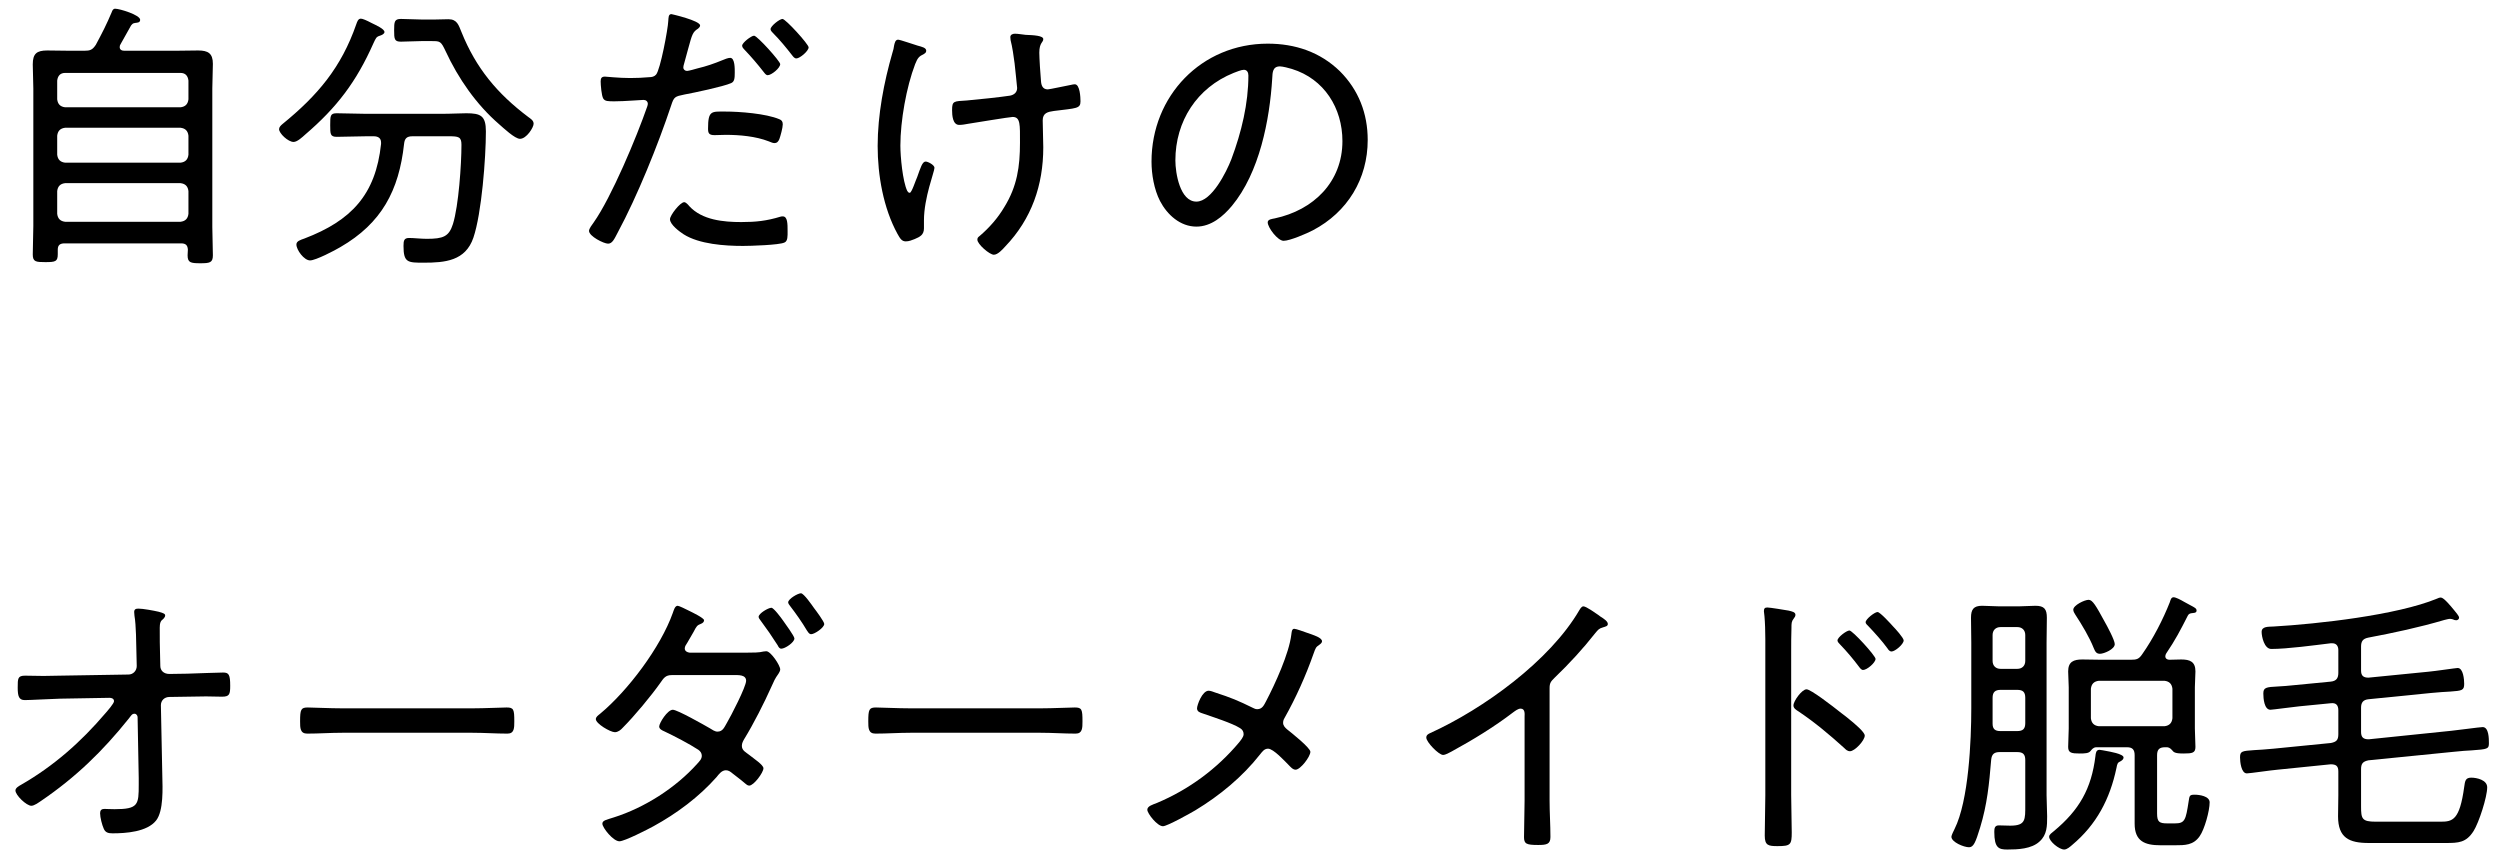
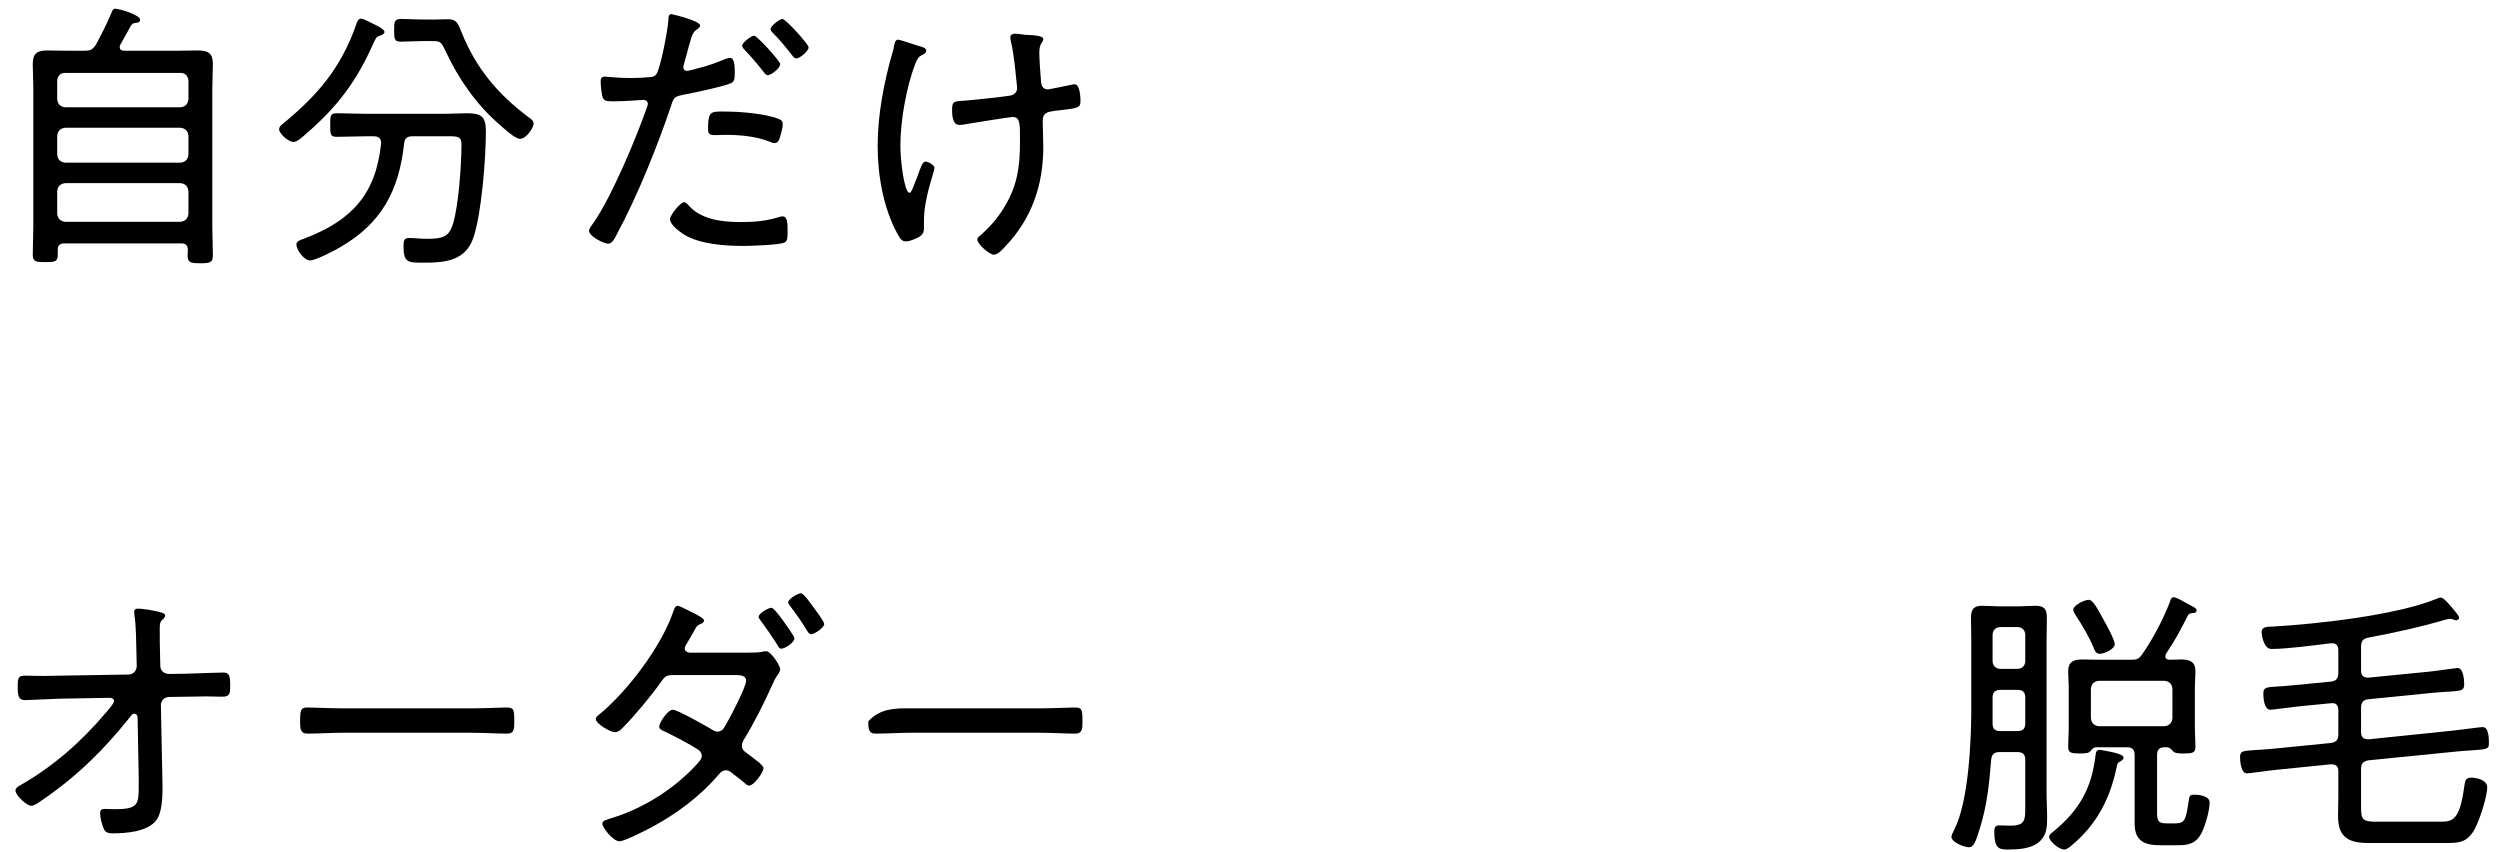
<svg xmlns="http://www.w3.org/2000/svg" width="132" height="45" viewBox="0 0 132 45" fill="none">
  <path d="M124.664 34.145V35.405C124.664 35.675 124.784 35.78 125.054 35.78L128.234 35.465C128.579 35.435 129.674 35.27 129.764 35.27C130.064 35.27 130.109 35.885 130.109 36.11C130.109 36.455 129.989 36.47 129.374 36.515C129.119 36.53 128.789 36.545 128.354 36.59L125.054 36.92C124.769 36.95 124.664 37.1 124.664 37.37V38.645C124.664 38.93 124.784 39.035 125.069 39.035L129.434 38.585C129.644 38.57 130.934 38.39 131.084 38.39C131.414 38.39 131.414 39.005 131.414 39.245C131.414 39.545 131.339 39.56 130.499 39.62C130.259 39.635 129.944 39.65 129.554 39.695L125.054 40.145C124.769 40.205 124.664 40.31 124.664 40.61V42.575C124.664 43.235 124.709 43.385 125.444 43.385H128.864C129.494 43.385 129.869 43.31 130.109 41.555C130.154 41.24 130.169 41.06 130.484 41.06C130.769 41.06 131.324 41.18 131.324 41.57C131.324 42.08 130.889 43.43 130.604 43.88C130.214 44.495 129.809 44.51 129.134 44.51H125.069C124.034 44.51 123.449 44.24 123.449 43.1C123.449 42.74 123.464 42.365 123.464 41.99V40.73C123.464 40.445 123.344 40.355 123.059 40.355L120.254 40.64C119.894 40.67 118.784 40.835 118.634 40.835C118.334 40.835 118.274 40.22 118.274 39.995C118.274 39.665 118.364 39.65 119.039 39.605C119.309 39.59 119.579 39.575 120.044 39.53L123.074 39.23C123.359 39.17 123.464 39.08 123.464 38.765V37.505C123.464 37.235 123.344 37.1 123.074 37.13L121.394 37.295C121.079 37.325 119.984 37.475 119.879 37.475C119.549 37.475 119.504 36.875 119.504 36.62C119.504 36.305 119.639 36.275 120.284 36.245C120.539 36.23 120.794 36.215 121.199 36.17L123.059 35.99C123.359 35.96 123.464 35.81 123.464 35.525V34.325C123.464 34.13 123.374 33.965 123.149 33.965H123.059C122.189 34.07 120.779 34.265 119.924 34.265C119.549 34.265 119.414 33.605 119.414 33.365C119.414 33.065 119.774 33.095 120.044 33.08C122.384 32.945 126.554 32.48 128.669 31.61C128.729 31.58 128.804 31.55 128.879 31.55C129.029 31.55 129.389 31.985 129.584 32.225C129.659 32.33 129.839 32.51 129.839 32.615C129.839 32.69 129.764 32.75 129.689 32.75C129.644 32.75 129.569 32.735 129.524 32.705C129.479 32.69 129.404 32.675 129.359 32.675C129.284 32.675 129.134 32.72 129.059 32.735C127.739 33.125 126.404 33.41 125.054 33.665C124.754 33.725 124.664 33.86 124.664 34.145Z" fill="black" />
  <path d="M112.124 39.995C112.124 40.085 112.049 40.145 111.974 40.19C111.809 40.265 111.794 40.31 111.749 40.55C111.404 42.185 110.699 43.535 109.409 44.615C109.304 44.705 109.139 44.855 108.989 44.855C108.719 44.855 108.194 44.42 108.194 44.18C108.194 44.06 108.344 43.97 108.449 43.88C109.784 42.77 110.429 41.645 110.639 39.92C110.654 39.785 110.669 39.59 110.849 39.59C110.909 39.59 111.119 39.635 111.209 39.65C111.359 39.68 112.124 39.8 112.124 39.995ZM111.659 34.01C111.659 34.28 111.089 34.52 110.879 34.52C110.684 34.52 110.624 34.4 110.549 34.22C110.324 33.65 109.919 32.975 109.574 32.45C109.529 32.375 109.469 32.285 109.469 32.195C109.469 31.955 110.069 31.67 110.279 31.67C110.489 31.67 110.669 31.985 111.134 32.84C111.254 33.05 111.659 33.8 111.659 34.01ZM105.209 36.845V38.21C105.209 38.495 105.344 38.6 105.614 38.6H106.514C106.814 38.6 106.934 38.48 106.934 38.18V36.845C106.934 36.545 106.814 36.425 106.514 36.425H105.629C105.344 36.425 105.209 36.545 105.209 36.845ZM105.629 35.315H106.514C106.769 35.315 106.934 35.15 106.934 34.895V33.53C106.934 33.275 106.769 33.11 106.514 33.11H105.629C105.374 33.11 105.209 33.275 105.209 33.53V34.895C105.209 35.15 105.374 35.315 105.629 35.315ZM106.934 42.5V40.13C106.934 39.83 106.814 39.71 106.514 39.71H105.584C105.299 39.71 105.164 39.815 105.134 40.115C105.029 41.39 104.924 42.47 104.549 43.7C104.309 44.48 104.204 44.735 103.964 44.735C103.694 44.735 103.034 44.465 103.034 44.18C103.034 44.105 103.154 43.865 103.199 43.775C103.949 42.275 104.084 39.095 104.084 37.4V33.935C104.084 33.5 104.069 33.05 104.069 32.615C104.069 32.18 104.204 31.985 104.654 31.985C104.954 31.985 105.254 32.015 105.554 32.015H106.604C106.889 32.015 107.189 31.985 107.474 31.985C107.939 31.985 108.074 32.165 108.074 32.615C108.074 33.05 108.059 33.5 108.059 33.935V41.99C108.059 42.365 108.089 42.725 108.089 43.1C108.089 43.61 108.089 44.075 107.684 44.435C107.264 44.825 106.544 44.855 105.989 44.855C105.539 44.855 105.299 44.78 105.299 43.925C105.299 43.745 105.314 43.58 105.539 43.58C105.704 43.58 105.944 43.595 106.139 43.595C106.964 43.595 106.934 43.28 106.934 42.5ZM110.819 38.345H114.284C114.539 38.315 114.674 38.18 114.704 37.925V36.365C114.674 36.11 114.539 35.975 114.284 35.945H110.819C110.564 35.975 110.429 36.11 110.399 36.365V37.925C110.429 38.18 110.564 38.315 110.819 38.345ZM110.954 34.835H112.499C112.814 34.835 112.934 34.805 113.114 34.535C113.684 33.725 114.209 32.705 114.569 31.79C114.599 31.7 114.629 31.535 114.764 31.535C114.884 31.535 115.139 31.67 115.319 31.775C115.424 31.835 115.544 31.895 115.649 31.955C115.874 32.075 115.979 32.12 115.979 32.24C115.979 32.375 115.814 32.36 115.724 32.375C115.619 32.39 115.559 32.42 115.514 32.51C115.109 33.305 114.869 33.77 114.374 34.505C114.344 34.565 114.329 34.595 114.329 34.655C114.329 34.775 114.434 34.835 114.539 34.835C114.749 34.835 114.959 34.82 115.169 34.82C115.634 34.82 115.919 34.94 115.919 35.45C115.919 35.735 115.889 36.005 115.889 36.29V38.465C115.889 38.795 115.919 39.11 115.919 39.44C115.919 39.755 115.754 39.785 115.289 39.785C115.139 39.785 114.854 39.785 114.749 39.68C114.644 39.56 114.569 39.47 114.434 39.455H114.314C114.014 39.455 113.894 39.575 113.894 39.875V42.95C113.894 43.4 114.014 43.475 114.434 43.475H114.839C115.364 43.475 115.409 43.295 115.559 42.32C115.604 42.02 115.604 41.96 115.874 41.96C116.129 41.96 116.669 42.035 116.669 42.365C116.669 42.815 116.399 43.79 116.144 44.15C115.814 44.63 115.364 44.63 114.839 44.63H114.074C113.249 44.63 112.709 44.42 112.709 43.49V39.875C112.709 39.575 112.589 39.455 112.304 39.455H110.669C110.519 39.47 110.459 39.56 110.369 39.665C110.279 39.77 110.099 39.785 109.814 39.785C109.379 39.785 109.199 39.755 109.199 39.44C109.199 39.11 109.229 38.795 109.229 38.465V36.29C109.229 36.005 109.199 35.735 109.199 35.45C109.199 34.94 109.484 34.82 109.949 34.82C110.294 34.82 110.624 34.835 110.954 34.835Z" fill="black" />
-   <path d="M99.134 32.315C99.269 32.315 99.839 32.945 99.959 33.08C100.064 33.185 100.514 33.68 100.514 33.815C100.514 34.01 100.064 34.4 99.869 34.4C99.779 34.4 99.704 34.31 99.659 34.235C99.389 33.86 98.969 33.395 98.639 33.05C98.594 33.005 98.504 32.93 98.504 32.855C98.504 32.69 98.984 32.315 99.134 32.315ZM97.229 37.655C97.364 37.76 97.514 37.865 97.649 37.985C97.964 38.24 98.459 38.66 98.459 38.84C98.459 39.095 97.934 39.665 97.679 39.665C97.544 39.665 97.454 39.575 97.364 39.485C96.584 38.78 95.834 38.15 94.964 37.565C94.844 37.49 94.694 37.4 94.694 37.25C94.694 37.01 95.144 36.395 95.384 36.395C95.609 36.395 96.719 37.25 97.229 37.655ZM97.649 33.29C97.814 33.29 99.029 34.625 99.029 34.79C99.029 34.985 98.579 35.375 98.369 35.375C98.279 35.375 98.204 35.27 98.159 35.21C97.844 34.79 97.514 34.4 97.154 34.025C97.094 33.965 97.019 33.89 97.019 33.815C97.019 33.65 97.499 33.29 97.649 33.29ZM94.574 34.385V41.975C94.574 42.635 94.604 43.295 94.604 43.955C94.604 44.6 94.544 44.675 93.854 44.675C93.374 44.675 93.179 44.645 93.179 44.12C93.179 43.415 93.209 42.695 93.209 41.99V33.755C93.209 33.335 93.194 32.87 93.164 32.54C93.164 32.48 93.134 32.33 93.134 32.27C93.134 32.135 93.179 32.075 93.314 32.075C93.449 32.075 94.274 32.21 94.439 32.24C94.619 32.285 94.799 32.315 94.799 32.465C94.799 32.54 94.754 32.6 94.709 32.66C94.589 32.81 94.589 32.915 94.589 33.155C94.574 33.56 94.574 33.98 94.574 34.385Z" fill="black" />
-   <path d="M81.818 36.335V42.26C81.818 42.905 81.863 43.55 81.863 44.195C81.863 44.57 81.668 44.615 81.218 44.615C80.588 44.615 80.468 44.555 80.468 44.195C80.468 43.565 80.498 42.92 80.498 42.29V37.82C80.498 37.73 80.543 37.415 80.288 37.415C80.153 37.415 80.003 37.535 79.898 37.61C78.878 38.39 77.768 39.065 76.643 39.68C76.523 39.74 76.328 39.86 76.193 39.86C75.968 39.86 75.308 39.185 75.308 38.945C75.308 38.81 75.413 38.75 75.518 38.705C78.323 37.43 81.833 34.895 83.393 32.21C83.438 32.135 83.513 32.015 83.603 32.015C83.753 32.015 84.248 32.375 84.383 32.465C84.428 32.495 84.458 32.525 84.503 32.555C84.698 32.675 84.893 32.81 84.893 32.945C84.893 33.065 84.773 33.08 84.638 33.125C84.428 33.185 84.383 33.245 84.233 33.425C83.573 34.265 82.853 35.045 82.088 35.78C81.893 35.975 81.818 36.05 81.818 36.335Z" fill="black" />
-   <path d="M68.333 33.2C68.438 33.2 68.873 33.365 69.008 33.41C69.353 33.53 69.803 33.665 69.803 33.86C69.803 33.935 69.728 33.995 69.668 34.04C69.473 34.175 69.473 34.19 69.353 34.52C68.948 35.675 68.423 36.845 67.823 37.91C67.778 37.985 67.748 38.06 67.748 38.165C67.748 38.315 67.853 38.42 67.958 38.51C68.168 38.675 69.188 39.485 69.188 39.695C69.188 39.95 68.663 40.64 68.408 40.64C68.258 40.64 68.138 40.49 68.048 40.4C67.838 40.19 67.238 39.53 66.953 39.53C66.758 39.53 66.653 39.68 66.533 39.83C65.603 41.015 64.403 42.005 63.113 42.785C62.858 42.935 61.628 43.625 61.403 43.625C61.103 43.625 60.578 42.95 60.578 42.755C60.578 42.56 60.863 42.485 61.088 42.395C62.768 41.69 64.253 40.595 65.423 39.2C65.513 39.08 65.663 38.915 65.663 38.765C65.663 38.63 65.603 38.525 65.483 38.45C65.063 38.18 64.013 37.85 63.503 37.67C63.368 37.625 63.203 37.58 63.203 37.4C63.203 37.235 63.473 36.47 63.818 36.47C63.908 36.47 64.073 36.53 64.148 36.56C65.018 36.845 65.348 36.98 66.173 37.385C66.233 37.415 66.293 37.445 66.383 37.445C66.653 37.445 66.743 37.22 66.848 37.025C67.328 36.11 68.063 34.505 68.183 33.5C68.198 33.41 68.198 33.2 68.333 33.2Z" fill="black" />
-   <path d="M48.065 37.4H54.95C55.58 37.4 56.51 37.355 56.75 37.355C57.125 37.355 57.155 37.46 57.155 38.09C57.155 38.435 57.155 38.735 56.795 38.735C56.18 38.735 55.565 38.69 54.95 38.69H48.065C47.45 38.69 46.835 38.735 46.22 38.735C45.845 38.735 45.845 38.435 45.845 38.09C45.845 37.46 45.89 37.355 46.25 37.355C46.49 37.355 47.42 37.4 48.065 37.4Z" fill="black" />
+   <path d="M48.065 37.4H54.95C55.58 37.4 56.51 37.355 56.75 37.355C57.125 37.355 57.155 37.46 57.155 38.09C57.155 38.435 57.155 38.735 56.795 38.735C56.18 38.735 55.565 38.69 54.95 38.69H48.065C47.45 38.69 46.835 38.735 46.22 38.735C45.845 38.735 45.845 38.435 45.845 38.09C46.49 37.355 47.42 37.4 48.065 37.4Z" fill="black" />
  <path d="M41.195 35.345C41.195 35.42 41.15 35.495 41.105 35.57C40.91 35.84 40.865 35.96 40.73 36.26C40.355 37.1 39.785 38.225 39.305 39.005C39.245 39.11 39.17 39.23 39.17 39.38C39.17 39.635 39.395 39.725 39.56 39.86C39.8 40.055 40.31 40.385 40.31 40.565C40.31 40.79 39.8 41.48 39.56 41.48C39.47 41.48 39.41 41.42 39.335 41.36C39.095 41.15 38.9 41.015 38.675 40.835C38.57 40.745 38.465 40.67 38.33 40.67C38.105 40.67 37.955 40.88 37.835 41.03C36.905 42.08 35.735 42.95 34.505 43.625C34.205 43.79 32.975 44.42 32.705 44.42C32.375 44.42 31.805 43.7 31.805 43.49C31.805 43.31 32.045 43.28 32.405 43.16C34.025 42.65 35.675 41.6 36.815 40.325C36.92 40.205 37.055 40.085 37.055 39.905C37.055 39.77 36.98 39.665 36.875 39.59C36.395 39.275 35.585 38.855 35.075 38.615C34.97 38.57 34.805 38.495 34.805 38.36C34.805 38.18 35.24 37.475 35.525 37.475C35.765 37.475 37.19 38.285 37.475 38.45C37.595 38.525 37.745 38.63 37.88 38.63C38.165 38.63 38.24 38.405 38.39 38.15C38.585 37.82 39.395 36.26 39.395 35.945C39.395 35.615 38.975 35.645 38.75 35.645H35.465C35.15 35.645 35.045 35.795 34.88 36.035C34.385 36.74 33.485 37.82 32.885 38.42C32.78 38.54 32.63 38.66 32.465 38.66C32.225 38.66 31.46 38.21 31.46 37.97C31.46 37.85 31.595 37.76 31.67 37.7C33.155 36.47 34.88 34.175 35.525 32.36C35.57 32.24 35.63 31.985 35.78 31.985C35.855 31.985 36.215 32.165 36.395 32.255C36.545 32.33 37.175 32.63 37.175 32.75C37.175 32.84 37.1 32.9 37.025 32.93C36.8 33.02 36.785 33.05 36.62 33.365C36.545 33.5 36.44 33.68 36.29 33.935C36.23 34.025 36.155 34.13 36.155 34.235C36.155 34.385 36.29 34.445 36.41 34.46H39.44C39.74 34.46 40.1 34.46 40.31 34.4C40.355 34.4 40.415 34.385 40.46 34.385C40.7 34.385 41.195 35.135 41.195 35.345ZM41.945 33.71C41.945 33.92 41.45 34.25 41.255 34.25C41.15 34.25 41.105 34.16 41.06 34.07C40.775 33.62 40.475 33.185 40.16 32.765C40.115 32.705 40.055 32.63 40.055 32.57C40.055 32.39 40.565 32.09 40.73 32.09C40.85 32.09 41.24 32.615 41.345 32.765C41.45 32.915 41.945 33.59 41.945 33.71ZM43.52 32.945C43.52 33.14 43.01 33.485 42.83 33.485C42.71 33.485 42.665 33.365 42.605 33.29C42.35 32.855 42.02 32.39 41.72 32C41.675 31.94 41.615 31.865 41.615 31.805C41.615 31.625 42.125 31.325 42.29 31.325C42.44 31.325 42.875 31.955 42.98 32.105C43.085 32.24 43.52 32.825 43.52 32.945Z" fill="black" />
  <path d="M18.065 37.4H24.95C25.58 37.4 26.51 37.355 26.75 37.355C27.125 37.355 27.155 37.46 27.155 38.09C27.155 38.435 27.155 38.735 26.795 38.735C26.18 38.735 25.565 38.69 24.95 38.69H18.065C17.45 38.69 16.835 38.735 16.22 38.735C15.845 38.735 15.845 38.435 15.845 38.09C15.845 37.46 15.89 37.355 16.25 37.355C16.49 37.355 17.42 37.4 18.065 37.4Z" fill="black" />
  <path d="M3.14 35.675L6.785 35.615C7.025 35.615 7.22 35.42 7.22 35.165L7.205 34.535C7.19 33.98 7.19 33.02 7.1 32.51C7.1 32.45 7.085 32.375 7.085 32.315C7.085 32.165 7.175 32.135 7.31 32.135C7.55 32.135 8.12 32.24 8.375 32.3C8.66 32.375 8.72 32.42 8.72 32.495C8.72 32.6 8.615 32.69 8.54 32.75C8.42 32.87 8.435 33.11 8.435 33.29C8.435 33.695 8.435 34.115 8.45 34.52L8.465 35.165C8.465 35.39 8.63 35.585 8.945 35.585L9.89 35.57C10.4 35.555 11.51 35.51 11.78 35.51C12.08 35.51 12.155 35.615 12.155 36.215C12.155 36.665 12.11 36.785 11.72 36.785C11.435 36.785 11.15 36.77 10.88 36.77C10.55 36.77 10.235 36.785 9.905 36.785L8.945 36.8C8.69 36.8 8.495 36.98 8.495 37.235L8.57 40.955C8.585 41.6 8.645 42.815 8.24 43.325C7.76 43.925 6.65 44 5.945 44C5.735 44 5.57 43.97 5.48 43.76C5.39 43.565 5.285 43.16 5.285 42.935C5.285 42.785 5.36 42.71 5.51 42.71C5.57 42.71 5.81 42.725 6.05 42.725C7.31 42.725 7.325 42.485 7.325 41.42V41.09L7.265 37.865C7.265 37.79 7.205 37.685 7.1 37.685C6.965 37.685 6.92 37.79 6.8 37.94C5.42 39.665 3.995 41.045 2.165 42.29C2.03 42.38 1.805 42.545 1.655 42.545C1.4 42.545 0.815 41.99 0.815 41.735C0.815 41.6 1.01 41.495 1.115 41.435C2.84 40.445 4.28 39.17 5.57 37.655C5.66 37.55 6.02 37.145 6.02 37.025C6.02 36.89 5.9 36.845 5.78 36.845L3.17 36.89C2.63 36.905 1.595 36.965 1.31 36.965C0.995 36.965 0.935 36.755 0.935 36.305C0.935 35.825 0.935 35.675 1.325 35.675C1.655 35.675 1.985 35.69 2.3 35.69C2.585 35.69 2.87 35.675 3.14 35.675Z" fill="black" />
-   <path d="M65.675 3.685C65.54 3.685 65.255 3.805 65.135 3.85C63.2 4.63 62.06 6.4 62.06 8.47C62.06 9.13 62.3 10.645 63.17 10.645C63.98 10.645 64.76 9.07 65.015 8.41C65.555 6.97 65.915 5.455 65.915 3.985C65.915 3.82 65.84 3.685 65.675 3.685ZM66.935 2.305C68.375 2.305 69.695 2.74 70.745 3.76C71.735 4.75 72.215 5.995 72.215 7.39C72.215 9.445 71.15 11.2 69.32 12.16C69.005 12.325 68.105 12.715 67.775 12.715C67.46 12.715 66.935 12.01 66.935 11.74C66.935 11.575 67.175 11.56 67.31 11.53C69.35 11.095 70.88 9.61 70.88 7.45C70.88 5.71 69.92 4.165 68.21 3.64C68.075 3.595 67.715 3.505 67.58 3.505C67.19 3.505 67.19 3.835 67.175 4.12C67.04 6.34 66.5 9.115 65.045 10.87C64.58 11.425 63.95 11.965 63.17 11.965C62.315 11.965 61.625 11.335 61.25 10.615C60.935 10 60.8 9.205 60.8 8.53C60.8 5.065 63.44 2.305 66.935 2.305Z" fill="black" />
  <path d="M53.345 1.96C53.345 1.825 53.48 1.78 53.585 1.78C53.765 1.78 53.975 1.825 54.155 1.84C54.59 1.855 55.085 1.885 55.085 2.065C55.085 2.245 54.875 2.245 54.875 2.785C54.875 3.025 54.935 4.015 54.965 4.285C54.98 4.51 55.055 4.72 55.325 4.72C55.4 4.72 56.39 4.51 56.555 4.48C56.615 4.465 56.69 4.45 56.75 4.45C57.02 4.45 57.05 5.14 57.05 5.35C57.05 5.74 56.84 5.71 55.64 5.86C55.325 5.905 55.055 5.965 55.055 6.355C55.055 6.82 55.085 7.3 55.085 7.78C55.085 9.775 54.47 11.56 53.075 13.015C52.94 13.165 52.685 13.45 52.475 13.45C52.25 13.45 51.605 12.895 51.605 12.655C51.605 12.55 51.65 12.52 51.725 12.46C52.235 12.025 52.685 11.515 53.03 10.93C53.705 9.835 53.855 8.8 53.855 7.54C53.855 6.58 53.885 6.175 53.465 6.175C53.33 6.175 51.41 6.49 51.125 6.535C50.96 6.565 50.81 6.595 50.645 6.595C50.3 6.595 50.27 6.085 50.27 5.815C50.27 5.32 50.36 5.35 51.05 5.305C51.59 5.26 52.85 5.125 53.33 5.05C53.555 5.005 53.705 4.87 53.705 4.645C53.705 4.555 53.585 3.52 53.57 3.34C53.525 2.98 53.45 2.47 53.36 2.125C53.36 2.08 53.345 2.005 53.345 1.96ZM47.42 2.095C47.525 2.095 48.29 2.365 48.455 2.41C48.665 2.47 48.905 2.515 48.905 2.68C48.905 2.785 48.83 2.815 48.77 2.86C48.545 2.965 48.455 3.04 48.32 3.385C47.855 4.6 47.54 6.385 47.54 7.69C47.54 8.275 47.66 9.565 47.9 10.075C47.93 10.12 47.96 10.18 48.035 10.18C48.14 10.18 48.35 9.505 48.425 9.355C48.605 8.86 48.695 8.53 48.875 8.53C48.995 8.53 49.34 8.71 49.34 8.86C49.34 9.07 48.785 10.435 48.785 11.635V12.055C48.785 12.4 48.575 12.505 48.29 12.625C48.14 12.685 47.99 12.745 47.825 12.745C47.615 12.745 47.525 12.595 47.39 12.355C46.64 10.99 46.34 9.25 46.34 7.705C46.34 6.07 46.67 4.345 47.12 2.785C47.165 2.65 47.195 2.53 47.21 2.395C47.24 2.275 47.27 2.095 47.42 2.095Z" fill="black" />
  <path d="M36.125 10.675C36.215 10.675 36.335 10.81 36.395 10.885C37.07 11.62 38.195 11.725 39.14 11.725C39.905 11.725 40.475 11.665 41.21 11.44C41.255 11.425 41.3 11.425 41.33 11.425C41.585 11.425 41.585 11.815 41.585 12.205C41.585 12.46 41.6 12.73 41.42 12.805C41.15 12.94 39.605 12.985 39.23 12.985C38.27 12.985 36.92 12.895 36.095 12.37C35.885 12.235 35.375 11.86 35.375 11.575C35.375 11.365 35.915 10.675 36.125 10.675ZM37.385 6.79C37.385 5.83 37.565 5.89 38.285 5.89C39.05 5.89 40.445 5.995 41.15 6.295C41.27 6.34 41.33 6.415 41.33 6.565C41.33 6.745 41.21 7.18 41.15 7.345C41.09 7.48 41.03 7.555 40.88 7.555C40.79 7.555 40.685 7.495 40.595 7.465C39.905 7.195 39.05 7.12 38.315 7.12C38.12 7.12 37.925 7.135 37.73 7.135C37.43 7.135 37.385 7.03 37.385 6.79ZM41.315 1C41.48 1 42.695 2.335 42.695 2.5C42.695 2.695 42.23 3.085 42.05 3.085C41.945 3.085 41.885 2.995 41.825 2.92C41.51 2.515 41.18 2.11 40.805 1.735C40.76 1.69 40.685 1.615 40.685 1.54C40.685 1.375 41.165 1 41.315 1ZM35.45 0.745C35.465 0.745 36.965 1.09 36.965 1.345C36.965 1.42 36.905 1.465 36.86 1.51C36.575 1.69 36.545 1.81 36.335 2.575L36.11 3.4C36.095 3.445 36.08 3.505 36.08 3.565C36.08 3.67 36.17 3.745 36.275 3.745C36.365 3.745 36.725 3.64 36.83 3.61C37.28 3.505 37.715 3.355 38.15 3.175C38.255 3.13 38.435 3.055 38.555 3.055C38.81 3.055 38.795 3.655 38.795 3.835C38.795 4.135 38.78 4.315 38.6 4.39C38.195 4.57 36.635 4.9 36.14 4.99C35.63 5.095 35.585 5.11 35.435 5.575C34.745 7.645 33.65 10.36 32.615 12.28C32.435 12.625 32.33 12.865 32.105 12.865C31.88 12.865 31.1 12.475 31.1 12.19C31.1 12.07 31.265 11.86 31.34 11.755C32.285 10.42 33.62 7.225 34.175 5.62C34.19 5.56 34.205 5.53 34.205 5.485C34.205 5.35 34.1 5.275 33.98 5.275C33.815 5.275 33.005 5.35 32.45 5.35C32.105 5.35 31.94 5.35 31.85 5.2C31.76 5.05 31.715 4.48 31.715 4.3C31.715 4.135 31.76 4.045 31.94 4.045C32.045 4.045 32.645 4.12 33.275 4.12C33.62 4.12 33.95 4.105 34.28 4.075C34.415 4.075 34.55 4.045 34.64 3.94C34.865 3.685 35.27 1.525 35.285 1.105C35.3 0.94 35.285 0.745 35.45 0.745ZM39.815 1.885C39.98 1.885 41.195 3.235 41.195 3.385C41.195 3.595 40.73 3.97 40.535 3.97C40.445 3.97 40.385 3.88 40.325 3.805C40.01 3.4 39.665 2.995 39.305 2.62C39.26 2.575 39.185 2.5 39.185 2.41C39.185 2.26 39.665 1.885 39.815 1.885Z" fill="black" />
  <path d="M22.82 2.17H22.235C21.875 2.17 21.53 2.2 21.17 2.2C20.825 2.2 20.81 2.065 20.81 1.6C20.81 1.15 20.825 1 21.17 1C21.515 1 21.875 1.03 22.235 1.03H23C23.225 1.03 23.45 1.015 23.675 1.015C24.14 1.015 24.215 1.33 24.365 1.69C25.13 3.595 26.255 4.945 27.89 6.175C28.01 6.265 28.175 6.355 28.175 6.535C28.175 6.73 27.8 7.33 27.455 7.33C27.185 7.33 26.585 6.76 26.36 6.565C25.145 5.515 24.2 4.15 23.525 2.695C23.285 2.185 23.24 2.17 22.82 2.17ZM19.055 0.985C19.145 0.985 19.355 1.075 19.61 1.21C19.85 1.33 20.3 1.525 20.3 1.69C20.3 1.795 20.15 1.855 20.06 1.885C19.865 1.945 19.85 2.005 19.715 2.29C18.815 4.315 17.795 5.665 16.115 7.105C15.965 7.24 15.695 7.495 15.5 7.495C15.215 7.495 14.735 7.045 14.735 6.82C14.735 6.715 14.825 6.625 14.915 6.55C16.775 5.035 18.02 3.565 18.815 1.27C18.86 1.15 18.905 0.985 19.055 0.985ZM20.12 7.6V7.525C20.12 7.285 19.955 7.195 19.73 7.195H19.34C18.815 7.195 18.305 7.225 17.78 7.225C17.435 7.225 17.435 7.075 17.435 6.61C17.435 6.115 17.435 5.98 17.78 5.98C18.305 5.98 18.815 6.01 19.34 6.01H23.285C23.84 6.01 24.29 5.98 24.62 5.98C25.385 5.98 25.655 6.115 25.655 6.94C25.655 8.335 25.43 11.275 24.995 12.55C24.575 13.78 23.495 13.87 22.37 13.87C21.53 13.87 21.305 13.87 21.305 12.985C21.305 12.7 21.335 12.565 21.605 12.565C21.845 12.565 22.235 12.61 22.535 12.61C23.405 12.61 23.705 12.49 23.915 11.83C24.215 10.87 24.365 8.68 24.365 7.645C24.365 7.225 24.215 7.195 23.705 7.195H21.785C21.485 7.195 21.365 7.3 21.335 7.6C21.065 10.06 20.15 11.785 17.975 13.045C17.675 13.225 16.67 13.75 16.37 13.75C16.055 13.75 15.65 13.195 15.65 12.91C15.65 12.73 15.86 12.67 16.07 12.595C18.545 11.65 19.835 10.285 20.12 7.6Z" fill="black" />
  <path d="M3.02 10.09V11.29C3.05 11.545 3.185 11.68 3.44 11.71H9.53C9.785 11.68 9.92 11.545 9.95 11.29V10.09C9.92 9.835 9.785 9.7 9.53 9.67H3.44C3.185 9.7 3.05 9.835 3.02 10.09ZM3.02 7.165V8.17C3.05 8.425 3.185 8.56 3.44 8.59H9.53C9.785 8.56 9.92 8.425 9.95 8.17V7.165C9.92 6.91 9.785 6.775 9.53 6.745H3.44C3.185 6.775 3.05 6.91 3.02 7.165ZM3.44 5.665H9.53C9.785 5.635 9.92 5.5 9.95 5.245V4.255C9.92 4 9.785 3.85 9.53 3.85H3.44C3.185 3.85 3.05 4 3.02 4.255V5.245C3.05 5.5 3.185 5.635 3.44 5.665ZM3.725 2.68H4.445C4.76 2.68 4.88 2.635 5.06 2.365C5.39 1.75 5.63 1.285 5.9 0.64C5.93 0.55 5.975 0.46 6.08 0.46C6.32 0.46 7.4 0.79 7.4 1.045C7.4 1.195 7.265 1.195 7.145 1.21C6.995 1.225 6.98 1.285 6.92 1.345C6.74 1.675 6.545 2.005 6.365 2.335C6.335 2.38 6.32 2.425 6.32 2.485C6.32 2.635 6.44 2.68 6.575 2.68H9.23C9.65 2.68 10.055 2.665 10.46 2.665C10.985 2.665 11.24 2.815 11.24 3.37C11.24 3.805 11.21 4.24 11.21 4.675V11.98C11.21 12.475 11.24 12.985 11.24 13.48C11.24 13.87 11.075 13.9 10.58 13.9C10.07 13.9 9.905 13.87 9.905 13.48C9.905 13.375 9.92 13.285 9.92 13.18C9.905 12.94 9.8 12.85 9.56 12.85H3.41C3.17 12.85 3.05 12.94 3.05 13.18V13.42C3.05 13.81 2.93 13.84 2.39 13.84C1.895 13.84 1.73 13.825 1.73 13.435C1.73 12.925 1.76 12.43 1.76 11.935V4.675C1.76 4.24 1.73 3.82 1.73 3.4C1.73 2.83 1.94 2.665 2.495 2.665C2.9 2.665 3.32 2.68 3.725 2.68Z" fill="black" />
</svg>